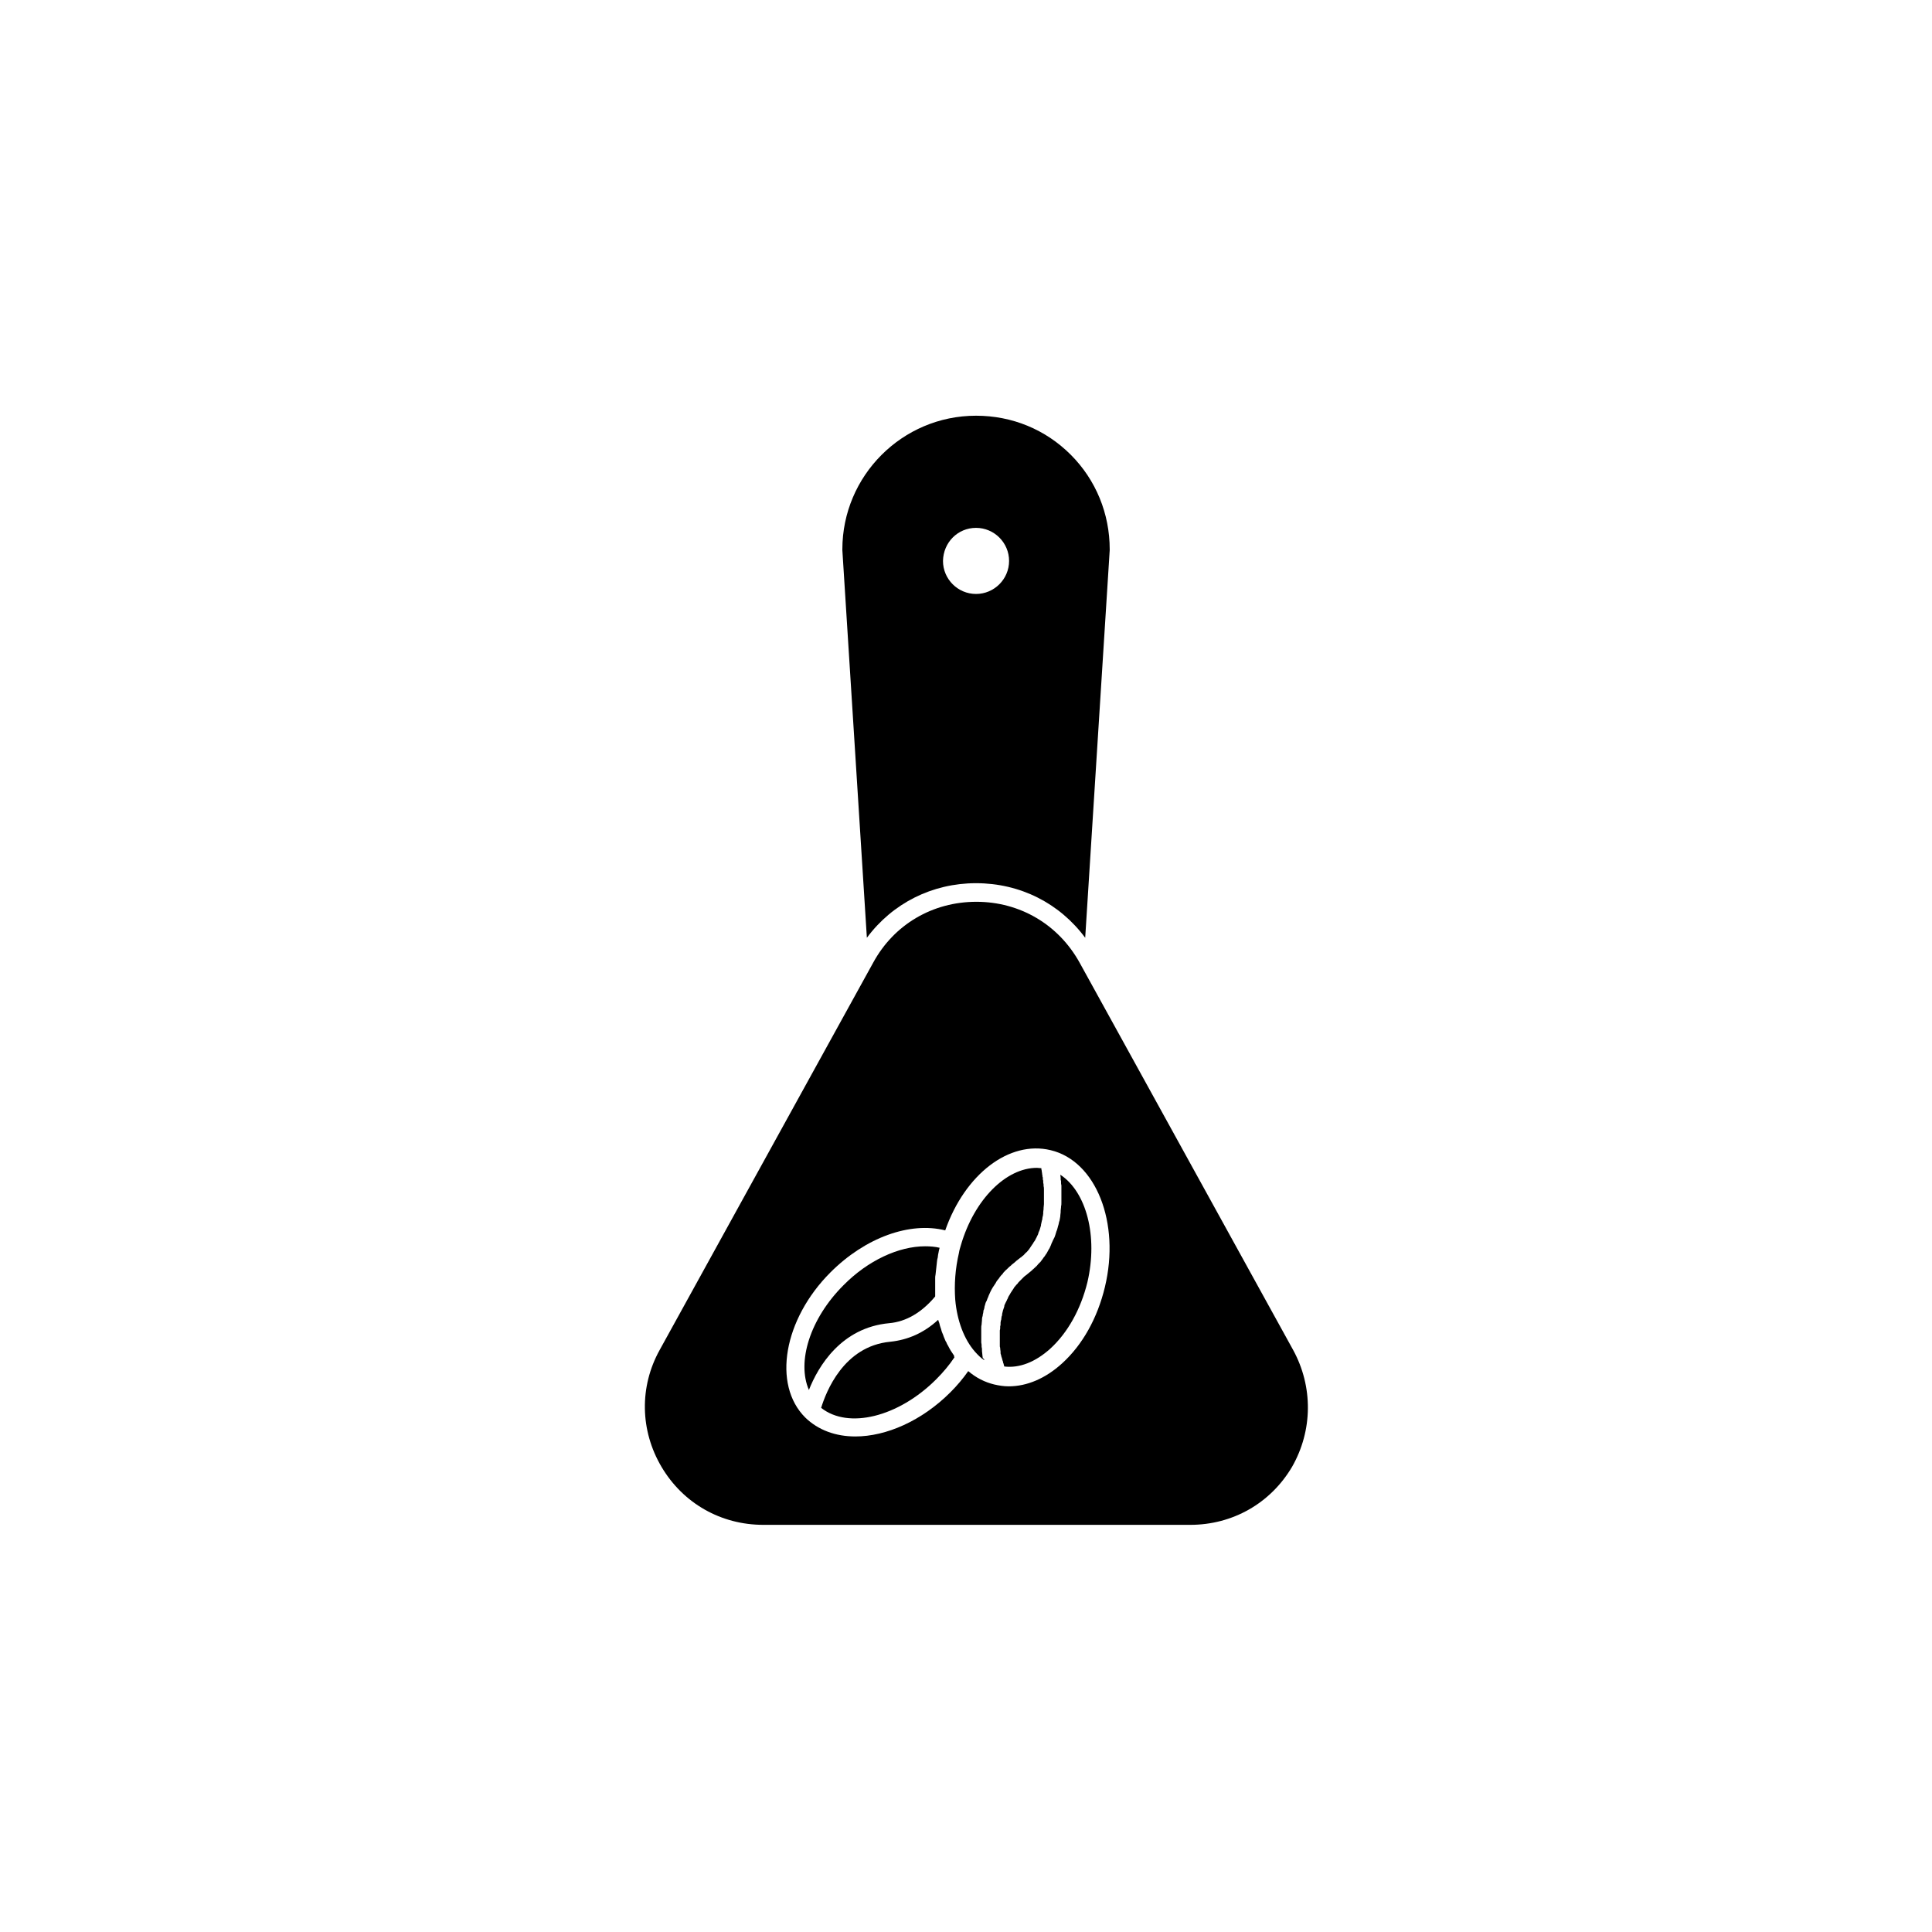
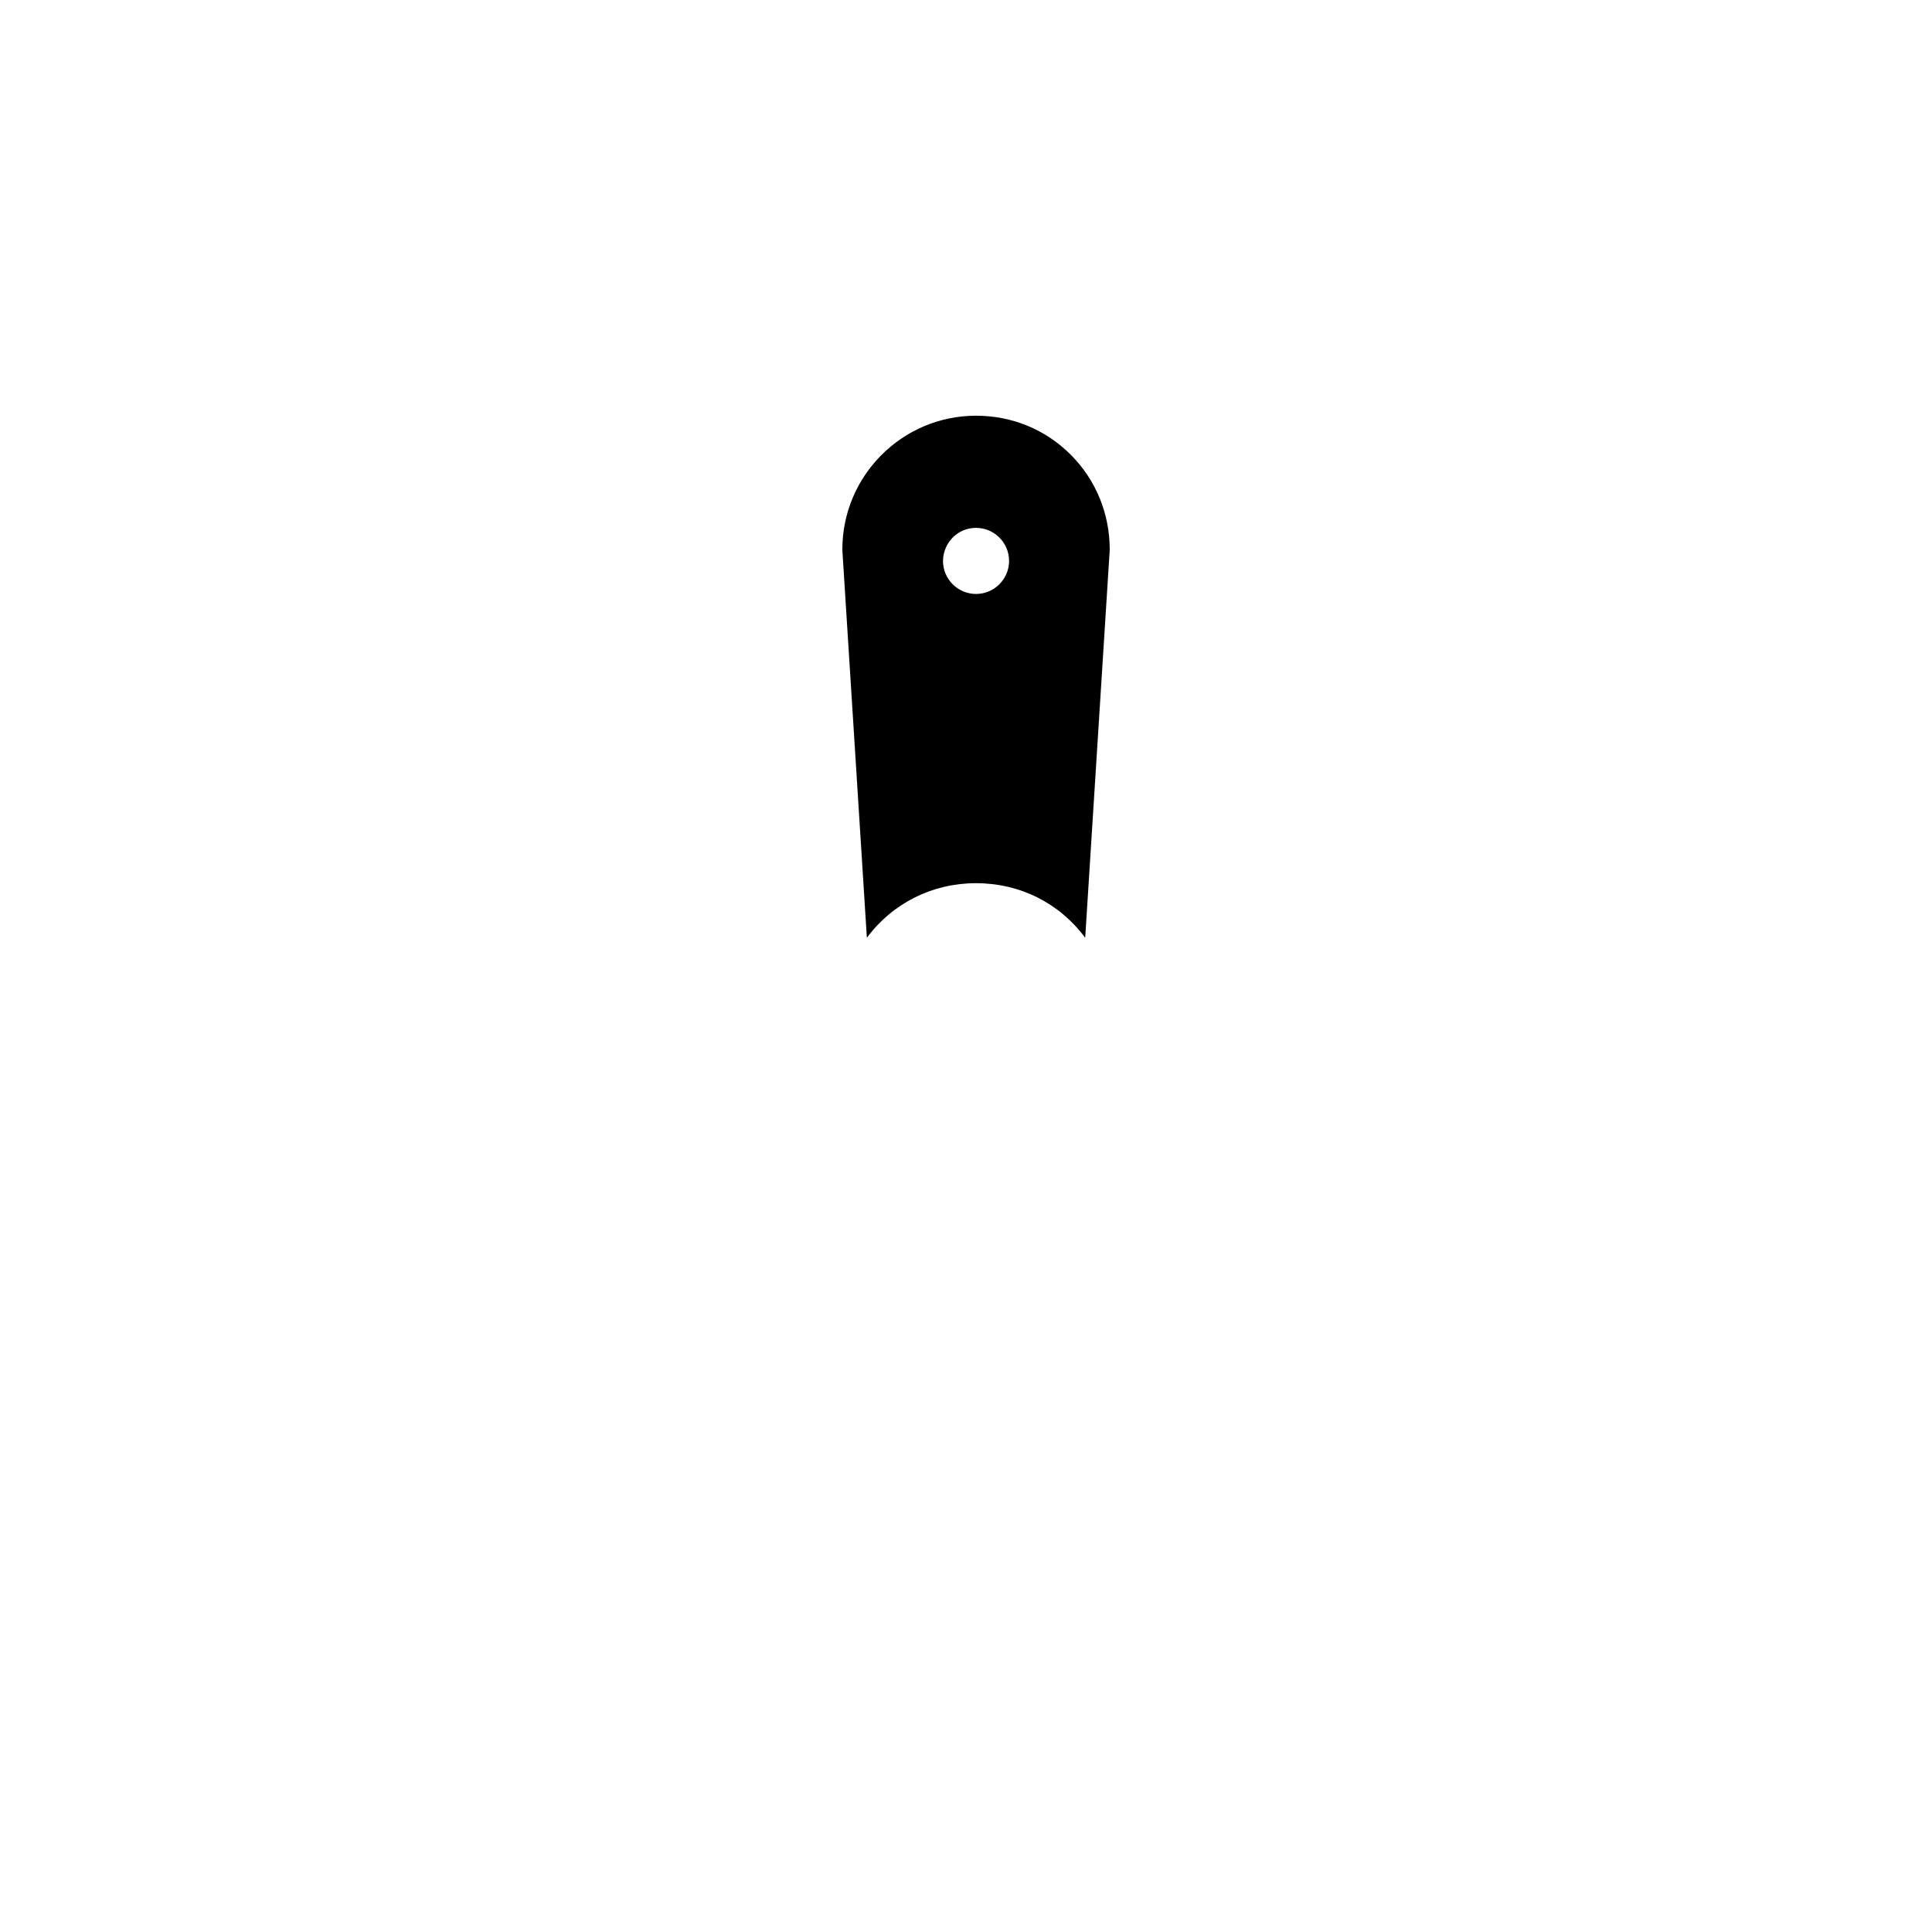
<svg xmlns="http://www.w3.org/2000/svg" fill="#000000" width="800px" height="800px" version="1.1" viewBox="144 144 512 512">
  <g>
-     <path d="m396.75 503.12c-0.297-0.395-0.492-0.789-0.789-1.18-0.098-0.195-0.297-0.492-0.395-0.688-0.195-0.395-0.395-0.789-0.59-1.082-0.098-0.297-0.195-0.492-0.395-0.789-0.195-0.395-0.297-0.789-0.492-1.18-0.098-0.297-0.195-0.59-0.297-0.789-0.195-0.395-0.297-0.789-0.395-1.18-0.098-0.297-0.195-0.59-0.297-0.887-0.098-0.395-0.195-0.887-0.395-1.277 0-0.098 0-0.195-0.098-0.297-3.738 3.445-7.969 5.312-12.695 5.805-12.398 1.18-17.023 13.383-18.301 17.516 7.184 5.707 20.469 2.461 30.504-7.578 1.77-1.77 3.445-3.738 4.82-5.805 0 0 0-0.098-0.098-0.098 0.109-0.195 0.012-0.293-0.09-0.492z" />
-     <path d="m404.43 503.81c0-0.297-0.098-0.492-0.098-0.789v-0.098c0-0.297-0.098-0.59-0.098-0.887v-0.297c0-0.297 0-0.492-0.098-0.789v-0.195c0-0.297 0-0.59-0.098-0.984v-0.297-0.789-0.297-0.984-0.195-0.887-0.297c0-0.297 0-0.688 0.098-0.984v-0.098c0-0.395 0.098-0.688 0.098-1.082v-0.297c0-0.297 0.098-0.59 0.195-0.887v-0.195c0.098-0.395 0.195-0.789 0.195-1.082 0-0.098 0-0.195 0.098-0.297 0.098-0.297 0.195-0.59 0.195-0.887 0-0.098 0.098-0.195 0.098-0.297 0.098-0.395 0.195-0.789 0.395-1.082 0-0.098 0.098-0.098 0.098-0.195 0.098-0.297 0.195-0.59 0.395-0.984 0-0.098 0.098-0.195 0.098-0.297 0.195-0.395 0.297-0.688 0.492-1.082 0.195-0.395 0.395-0.789 0.59-1.082 0.098-0.098 0.098-0.195 0.195-0.297 0.195-0.297 0.395-0.59 0.59-0.887 0-0.098 0.098-0.098 0.098-0.195 0.195-0.395 0.492-0.688 0.789-1.082 0.098-0.098 0.098-0.195 0.195-0.297 0.195-0.297 0.492-0.59 0.688-0.789 0.098-0.098 0.195-0.195 0.195-0.297 0.297-0.297 0.59-0.688 0.984-0.984 0.098-0.098 0.098-0.098 0.195-0.195 0.297-0.297 0.59-0.59 0.887-0.789l0.297-0.297c0.395-0.297 0.789-0.59 1.18-0.984 0.297-0.195 0.59-0.492 0.887-0.688 0.098-0.098 0.195-0.195 0.297-0.195 0.195-0.195 0.395-0.395 0.59-0.492l0.297-0.297c0.195-0.195 0.297-0.395 0.492-0.492l0.297-0.297c0.195-0.195 0.297-0.395 0.492-0.59 0.098-0.098 0.098-0.195 0.195-0.297 0.195-0.297 0.395-0.59 0.59-0.887 0 0 0-0.098 0.098-0.098 0.195-0.297 0.297-0.59 0.492-0.789 0.098-0.098 0.098-0.195 0.195-0.297 0.098-0.195 0.195-0.395 0.297-0.59 0.098-0.098 0.098-0.195 0.195-0.395 0.098-0.195 0.195-0.395 0.297-0.59 0-0.098 0.098-0.195 0.098-0.395 0.098-0.195 0.195-0.492 0.297-0.688 0-0.098 0.098-0.195 0.098-0.297 0.098-0.297 0.195-0.688 0.297-0.984v-0.195c0.098-0.297 0.098-0.59 0.195-0.887 0-0.098 0-0.195 0.098-0.297 0-0.195 0.098-0.492 0.098-0.688 0-0.098 0-0.195 0.098-0.395 0-0.195 0.098-0.395 0.098-0.688v-0.395c0-0.297 0.098-0.492 0.098-0.789v-0.297c0-0.297 0.098-0.688 0.098-0.984v-0.195-0.789-0.297-0.59-0.297-0.59-0.297-0.688-0.195c0-0.297 0-0.59-0.098-0.887v-0.195c0-0.195 0-0.395-0.098-0.688v-0.297c0-0.195 0-0.395-0.098-0.492v-0.297c0-0.195 0-0.395-0.098-0.492v-0.195c0-0.195-0.098-0.395-0.098-0.59v-0.098c0-0.195-0.098-0.395-0.098-0.59v-0.098c0-0.195-0.098-0.297-0.098-0.395v-0.098-0.195c-0.395 0-0.789-0.098-1.18-0.098-8.168 0-16.629 8.363-20.172 20.566-0.195 0.688-0.395 1.277-0.492 1.969-0.984 4.231-1.277 8.363-0.984 12.398 0.492 5.609 2.363 10.527 5.215 13.777 0.789 0.887 1.574 1.672 2.461 2.262v-0.195c-0.391-0.363-0.391-0.461-0.391-0.461z" />
-     <path d="m379.63 494.66c4.527-0.395 8.66-2.856 12.203-7.086v-0.688-0.59-1.082-0.688-0.984-0.789c0-0.297 0-0.59 0.098-0.984 0-0.297 0.098-0.59 0.098-0.887 0-0.297 0.098-0.59 0.098-0.887s0.098-0.59 0.098-0.887 0.098-0.59 0.098-0.887 0.098-0.59 0.195-0.984c0-0.297 0.098-0.59 0.098-0.789 0.098-0.297 0.098-0.59 0.195-0.984 0.098-0.297 0.098-0.492 0.195-0.789-1.18-0.297-2.559-0.395-3.836-0.395-6.988 0-15.152 3.738-21.648 10.332-8.855 8.855-12.398 20.27-9.152 27.75 2.469-6.289 8.57-16.523 21.262-17.703z" />
-     <path d="m486.69 501.75-47.625-86.395-8.953-16.234c-5.609-10.137-15.844-16.137-27.355-16.137-11.609 0-21.844 6.004-27.355 16.137l-8.953 16.234-47.625 86.395c-5.41 9.742-5.215 21.352 0.492 30.996 5.707 9.645 15.742 15.352 26.961 15.352h113.16c11.219 0 21.254-5.707 26.961-15.352 5.512-9.645 5.609-21.258 0.293-30.996zm-49.887-16.633c-1.969 8.168-5.902 15.254-11.316 20.172-4.43 4.035-9.348 6.102-14.168 6.102-1.277 0-2.559-0.195-3.836-0.492-2.461-0.59-4.82-1.77-6.887-3.543-1.379 1.969-2.953 3.836-4.723 5.609-7.578 7.578-17.023 11.711-25.191 11.711-5.215 0-9.84-1.672-13.285-5.019-8.758-8.758-5.707-26.074 6.691-38.473 9.25-9.25 21.059-13.48 30.406-11.121 5.215-14.859 16.926-23.91 27.945-21.254 12 2.856 18.496 19.188 14.363 36.309z" />
-     <path d="m424.99 455.3c0 0.297 0.098 0.492 0.098 0.789v0.297c0 0.195 0 0.395 0.098 0.59v0.297c0 0.297 0 0.59 0.098 0.887v0.195 0.688 0.297 0.789 0.195 0.984 0.297 0.789 0.297c0 0.395 0 0.688-0.098 1.082v0.195c0 0.297-0.098 0.59-0.098 0.887v0.395c0 0.297-0.098 0.59-0.098 0.887v0.195c-0.098 0.395-0.098 0.789-0.195 1.082 0 0.098 0 0.195-0.098 0.297-0.098 0.297-0.098 0.59-0.195 0.887 0 0.098-0.098 0.195-0.098 0.297-0.098 0.395-0.195 0.789-0.297 1.082 0 0.098 0 0.098-0.098 0.195-0.098 0.297-0.195 0.688-0.297 0.984 0 0.098-0.098 0.195-0.098 0.297-0.098 0.297-0.195 0.59-0.395 0.887 0 0.098-0.098 0.195-0.098 0.195-0.195 0.395-0.297 0.688-0.492 1.082 0 0.098-0.098 0.195-0.098 0.297-0.098 0.297-0.297 0.59-0.395 0.887-0.098 0.098-0.098 0.195-0.195 0.297-0.195 0.395-0.395 0.688-0.59 1.082 0 0 0 0.098-0.098 0.098-0.195 0.297-0.395 0.688-0.688 0.984-0.098 0.098-0.098 0.195-0.195 0.297-0.195 0.297-0.395 0.492-0.59 0.789-0.098 0.098-0.098 0.195-0.195 0.195-0.297 0.297-0.59 0.59-0.887 0.984-0.098 0.098-0.195 0.098-0.195 0.195-0.297 0.195-0.492 0.492-0.789 0.688-0.098 0.098-0.195 0.195-0.297 0.297-0.395 0.297-0.688 0.59-1.082 0.887-0.297 0.297-0.688 0.492-0.984 0.789-0.098 0.098-0.195 0.195-0.297 0.297-0.195 0.195-0.395 0.395-0.59 0.59-0.098 0.098-0.195 0.195-0.297 0.297-0.195 0.195-0.395 0.395-0.492 0.59-0.098 0.098-0.195 0.195-0.297 0.297-0.195 0.195-0.297 0.395-0.492 0.59-0.098 0.098-0.195 0.195-0.195 0.297-0.195 0.297-0.395 0.59-0.59 0.887-0.195 0.297-0.395 0.59-0.59 0.984-0.098 0.098-0.098 0.195-0.195 0.297-0.098 0.195-0.195 0.395-0.297 0.688-0.098 0.098-0.098 0.195-0.195 0.395-0.098 0.195-0.195 0.395-0.297 0.59-0.098 0.098-0.098 0.297-0.195 0.395-0.098 0.195-0.195 0.395-0.195 0.688 0 0.098-0.098 0.195-0.098 0.297-0.098 0.297-0.195 0.59-0.297 0.887v0.098c-0.098 0.297-0.195 0.688-0.195 0.984 0 0.098 0 0.195-0.098 0.297 0 0.195-0.098 0.395-0.098 0.688 0 0.098 0 0.297-0.098 0.395 0 0.195-0.098 0.395-0.098 0.59v0.395c0 0.195 0 0.395-0.098 0.59v0.297c0 0.297 0 0.492-0.098 0.789v0.195 0.887 0.297 0.59 0.395 0.492 0.395 0.492 0.297c0 0.195 0 0.395 0.098 0.59v0.195c0 0.297 0.098 0.492 0.098 0.789v0.297c0 0.195 0 0.297 0.098 0.492 0 0.098 0 0.195 0.098 0.297 0 0.098 0 0.297 0.098 0.395 0 0.098 0 0.195 0.098 0.297 0 0.098 0 0.195 0.098 0.395 0 0.098 0 0.195 0.098 0.297 0 0.098 0.098 0.297 0.098 0.395 0 0.098 0 0.195 0.098 0.297 0 0.098 0.098 0.297 0.098 0.395s0 0.195 0.098 0.195v0.195c4.035 0.492 8.266-1.18 12.203-4.723 4.625-4.231 8.07-10.43 9.84-17.613 2.848-12.254-0.301-23.965-7.188-28.488z" />
    <path d="m373.73 392.52c6.789-9.152 17.32-14.465 28.93-14.465 11.711 0 22.141 5.312 28.93 14.465l6.496-102.73v-0.195c0-9.445-3.641-18.402-10.332-25.094s-15.547-10.332-25.094-10.332c-19.582 0-35.426 15.941-35.426 35.426v0.195zm28.93-108.63c4.82 0 8.758 3.938 8.758 8.758 0 4.82-3.938 8.758-8.758 8.758s-8.758-3.938-8.758-8.758c0.098-4.922 3.934-8.758 8.758-8.758z" />
  </g>
</svg>